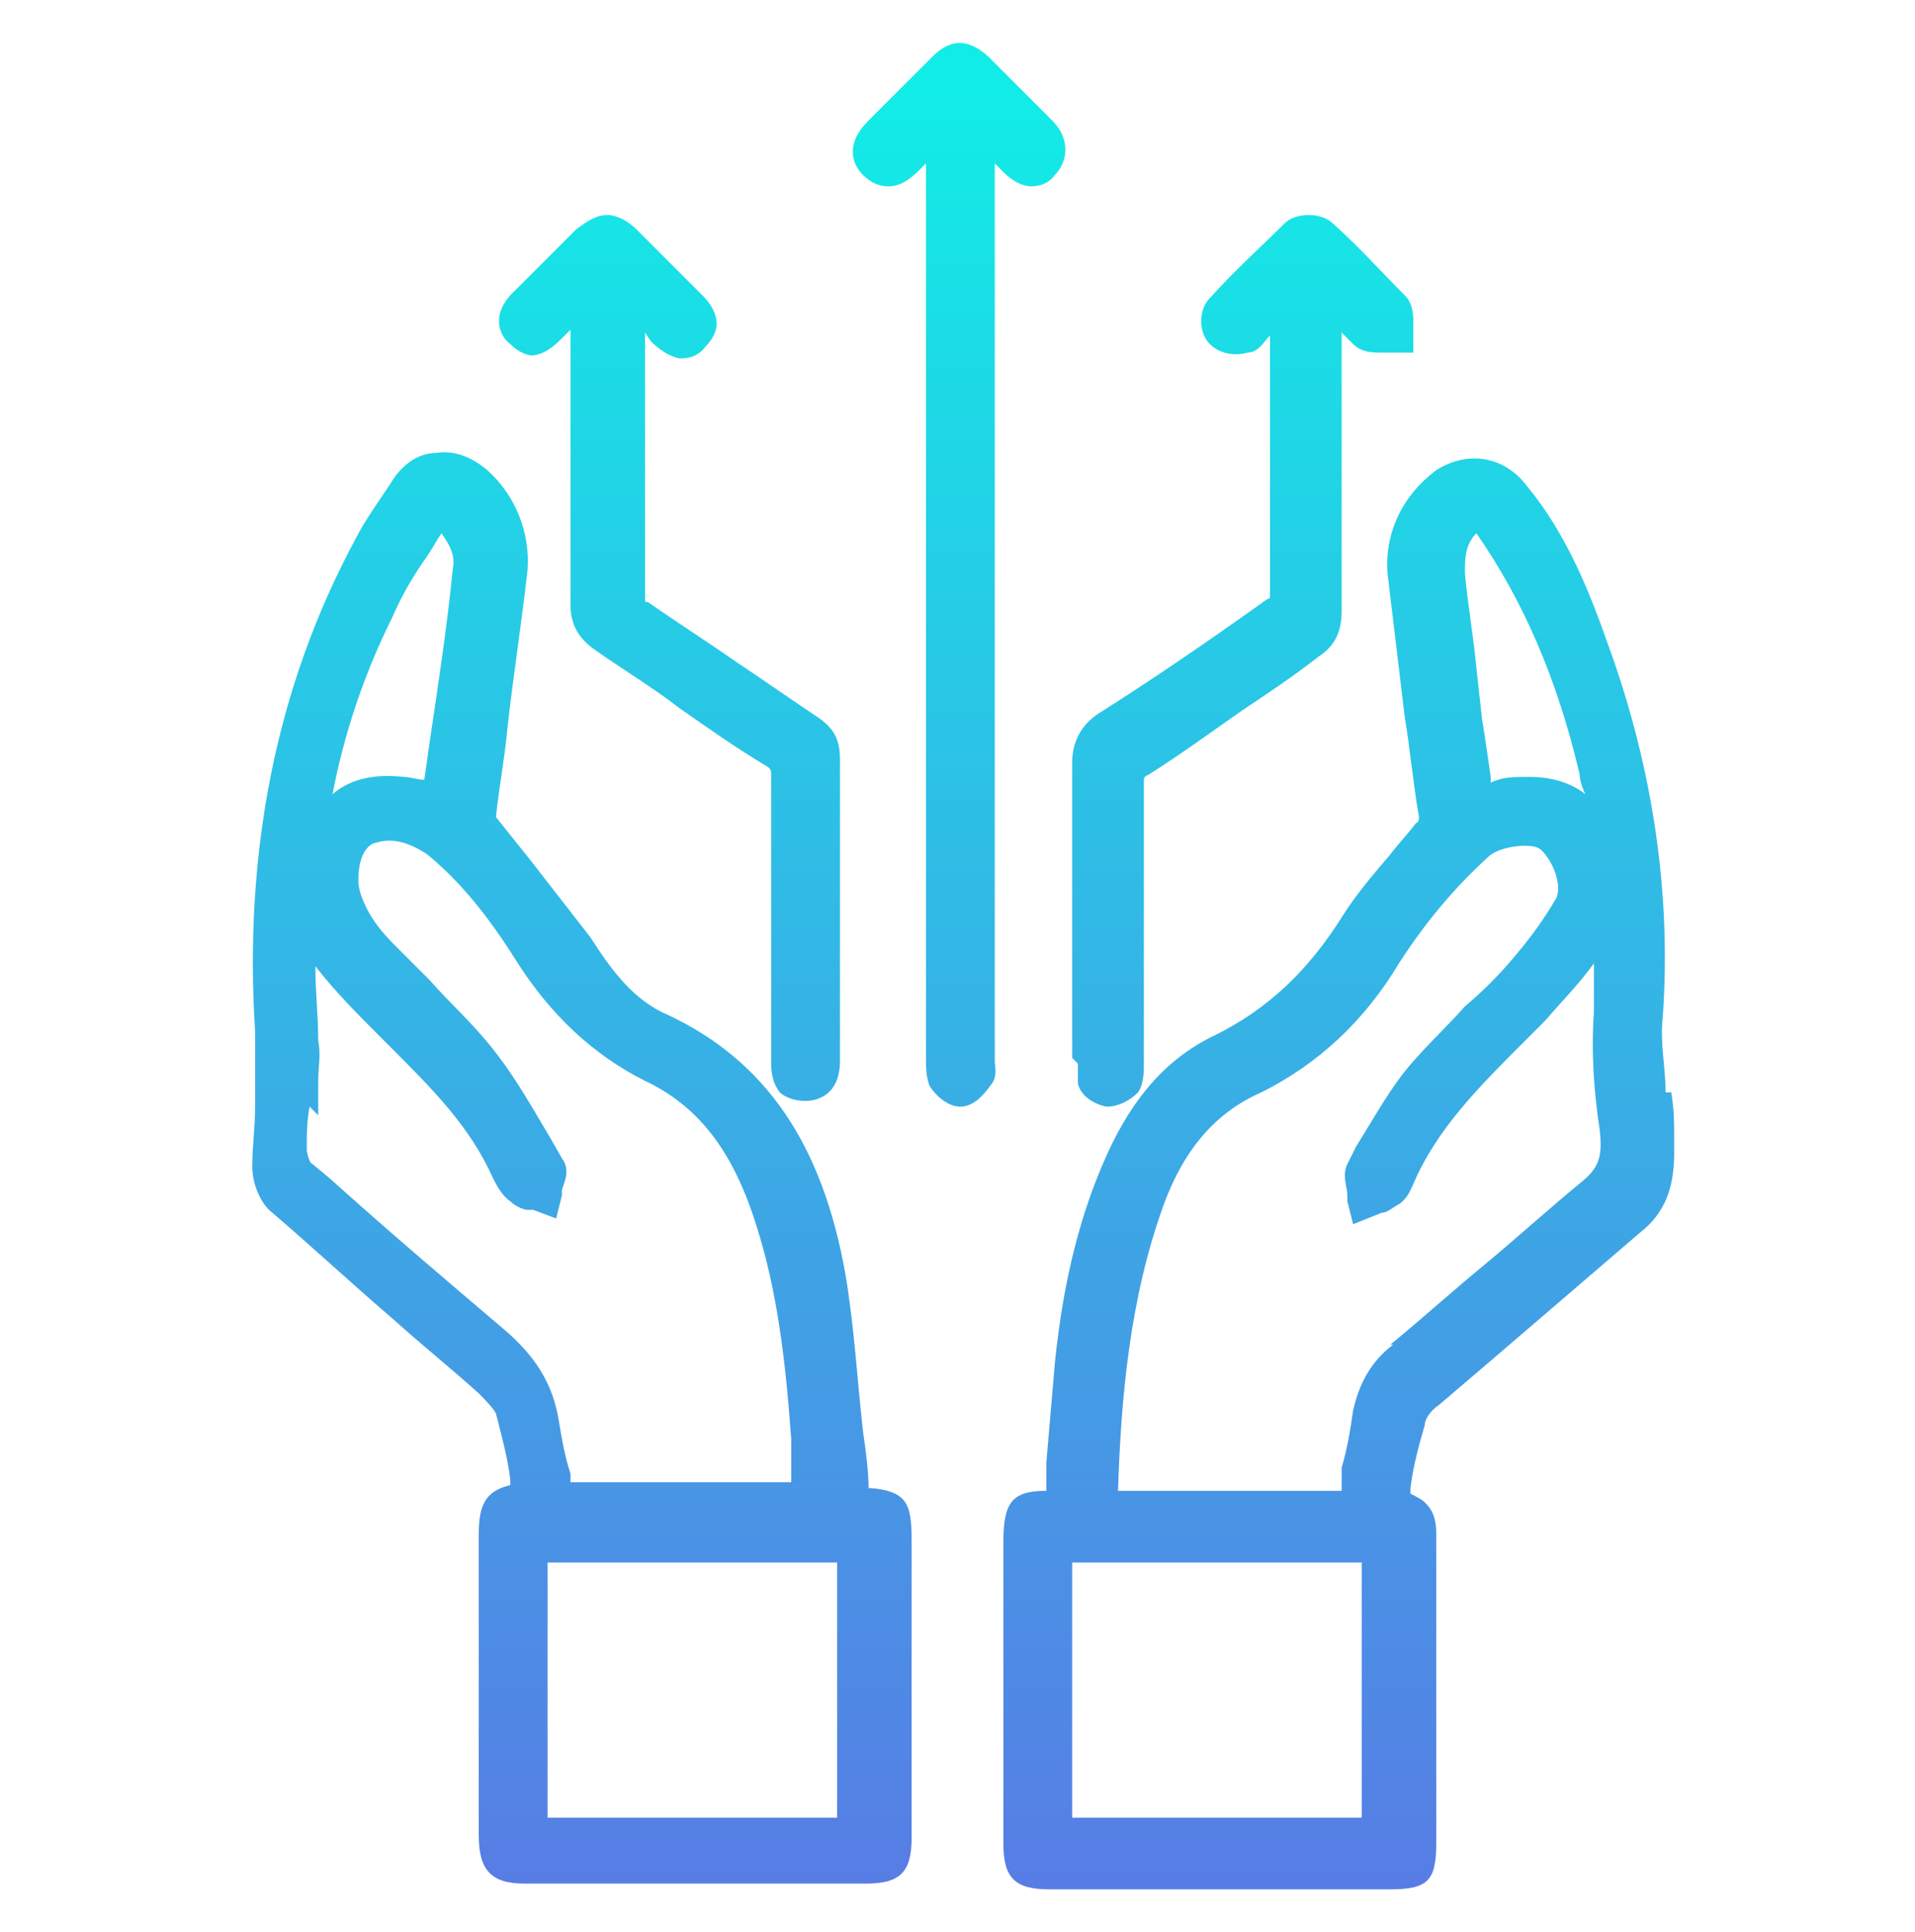
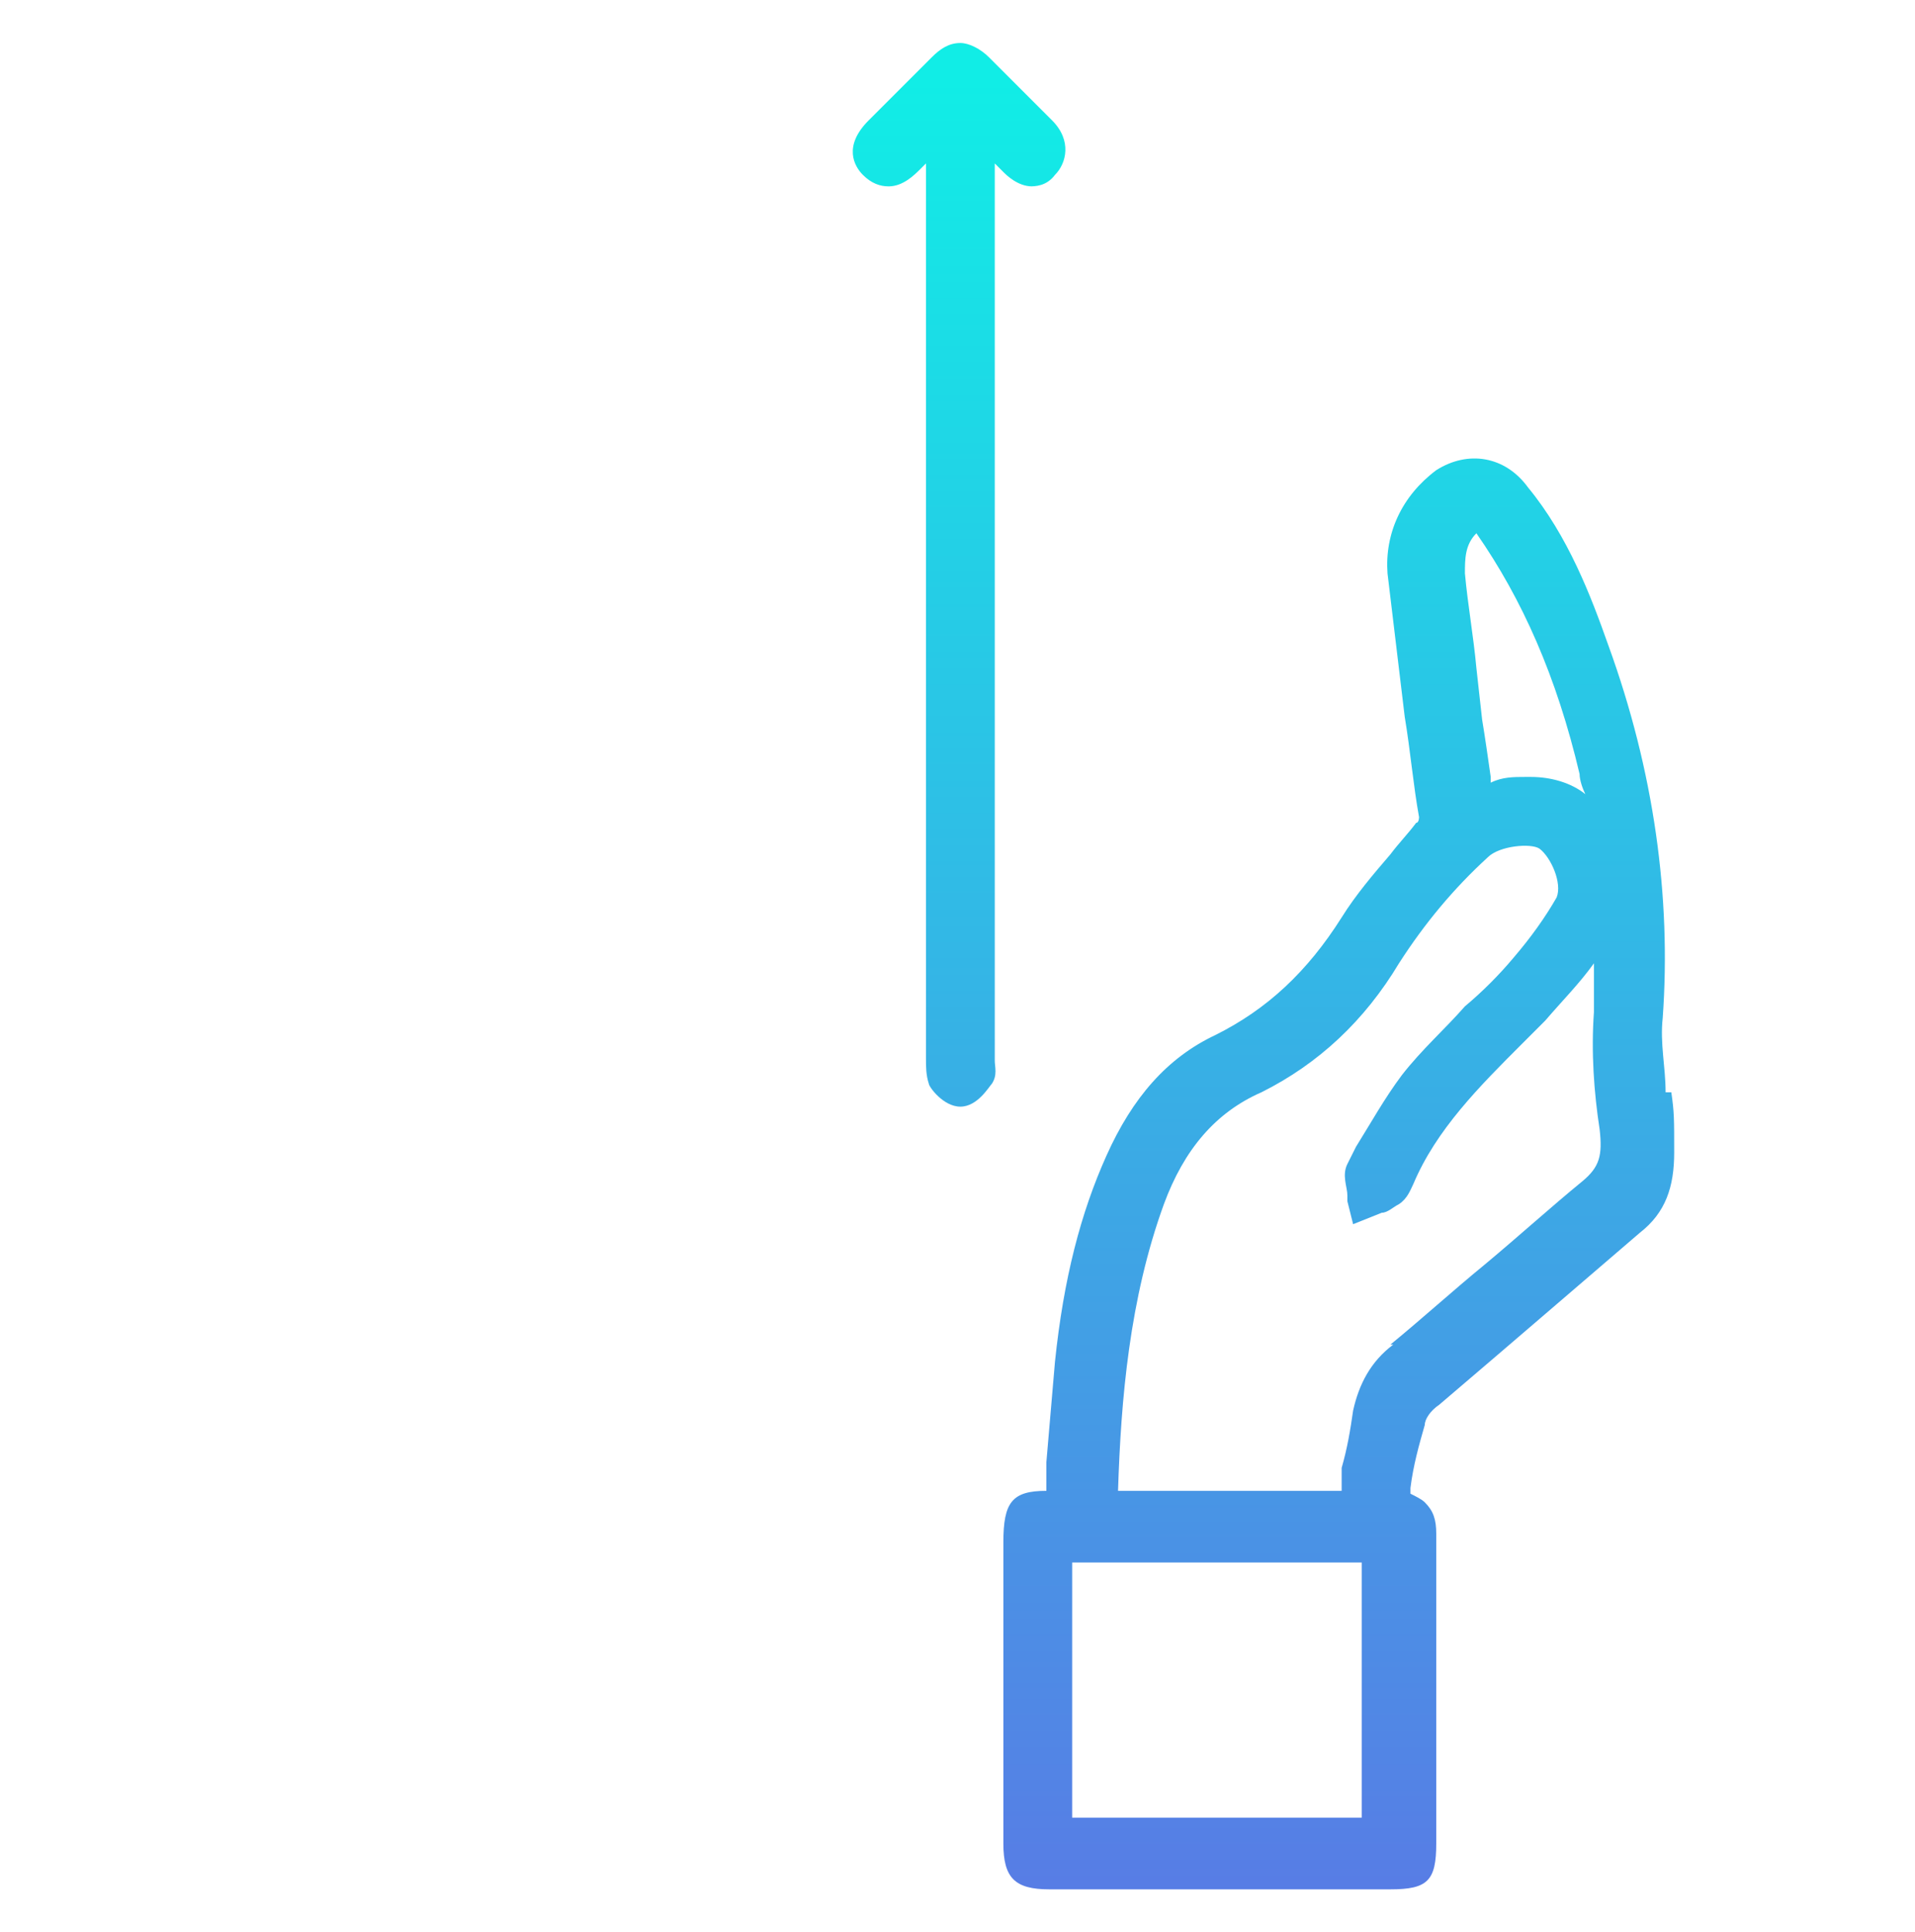
<svg xmlns="http://www.w3.org/2000/svg" xmlns:xlink="http://www.w3.org/1999/xlink" id="Layer_1" data-name="Layer 1" version="1.1" viewBox="0 0 66.8 67.4">
  <defs>
    <style>
      .cls-1 {
        fill: url(#linear-gradient);
      }

      .cls-1, .cls-2, .cls-3, .cls-4, .cls-5 {
        stroke-width: 0px;
      }

      .cls-2 {
        fill: url(#linear-gradient-5);
      }

      .cls-3 {
        fill: url(#linear-gradient-2);
      }

      .cls-4 {
        fill: url(#linear-gradient-3);
      }

      .cls-5 {
        fill: url(#linear-gradient-4);
      }
    </style>
    <linearGradient id="linear-gradient" x1="20.2" y1="67.4" x2="20.2" y2="2.8" gradientUnits="userSpaceOnUse">
      <stop offset="0" stop-color="#597ae5" />
      <stop offset="1" stop-color="#11ede6" />
    </linearGradient>
    <linearGradient id="linear-gradient-2" x1="46.6" y1="67.4" x2="46.6" y2="2.8" xlink:href="#linear-gradient" />
    <linearGradient id="linear-gradient-3" x1="33.4" x2="33.4" y2="2.8" xlink:href="#linear-gradient" />
    <linearGradient id="linear-gradient-4" x1="43.5" x2="43.5" y2="2.8" xlink:href="#linear-gradient" />
    <linearGradient id="linear-gradient-5" x1="23.2" y1="67.4" x2="23.2" y2="2.8" xlink:href="#linear-gradient" />
  </defs>
-   <path class="cls-1" d="M30.3,52c0-.7-.1-1.4-.2-2.1-.2-1.8-.3-3.6-.6-5.4-.8-4.6-2.8-7.5-6.2-9.1-1.2-.5-2-1.6-2.7-2.7-.7-.9-1.4-1.8-2.1-2.7-.4-.5-.8-1-1.2-1.5,0,0,0,0,0,0,.1-1,.3-2,.4-3.1.2-1.8.5-3.7.7-5.5.1-1.3-.4-2.6-1.4-3.5-.6-.5-1.2-.7-1.8-.6-.6,0-1.2.4-1.6,1.1-.4.6-.9,1.3-1.2,1.9-2.8,5.2-3.9,11-3.5,17.2,0,.4,0,.9,0,1.4,0,.4,0,.8,0,1.2,0,.7-.1,1.4-.1,2.1,0,.6.3,1.3.7,1.6,1.4,1.2,2.8,2.5,4.2,3.7,1,.9,2,1.7,3,2.6.1.1.5.5.6.7.2.8.4,1.5.5,2.3,0,0,0,.1,0,.2-.8.2-1.1.6-1.1,1.7,0,3.5,0,7,0,10.5,0,1.2.4,1.7,1.6,1.7h11.9c1.2,0,1.6-.4,1.6-1.6v-10.1c0-1.4,0-2-1.5-2.1ZM15.4,18.6c.2.3.5.7.4,1.2-.2,2-.5,4-.8,6l-.2,1.4c-.2,0-.5-.1-.7-.1-.9-.1-1.8,0-2.5.6.4-2.1,1.1-4.2,2.1-6.2.3-.7.7-1.4,1.2-2.1.2-.3.3-.5.5-.8ZM11.1,38.9c0-.3,0-.6,0-.8v-.4c0-.5.1-.9,0-1.4,0-.9-.1-1.7-.1-2.6,0,0,0,0,0,0,.7.9,1.5,1.7,2.3,2.5l.3.3c1.5,1.5,2.8,2.8,3.6,4.6.1.2.3.6.6.8.2.2.5.3.6.3,0,0,.1,0,.2,0l.8.3.2-.8c0,0,0-.1,0-.2.1-.3.3-.7,0-1.1l-.4-.7c-.6-1-1.2-2.1-2-3.1-.7-.9-1.5-1.6-2.2-2.4-.4-.4-.8-.8-1.2-1.2-.5-.5-.8-.9-1-1.3-.2-.4-.3-.7-.3-1,0-1.1.5-1.3.6-1.3.6-.2,1.2,0,1.8.4,1.1.9,2.1,2.1,3.1,3.7,1.2,1.9,2.7,3.3,4.5,4.2,1.9.9,3.1,2.5,3.9,5.1.7,2.2,1,4.6,1.2,7.4,0,.5,0,1,0,1.5h-7.7v-.3c-.2-.6-.3-1.2-.4-1.8-.2-1.3-.8-2.3-2-3.3-2-1.7-4-3.4-6-5.2l-.6-.5c-.1,0-.2-.4-.2-.5,0-.5,0-1,.1-1.5ZM19.1,63.4v-8.9h10.1v8.9h-10.1Z" />
  <path class="cls-3" d="M58.1,38.1c0-.9-.2-1.7-.1-2.6.3-4.2-.3-8.6-1.9-13-.6-1.7-1.4-3.8-2.8-5.5-.8-1.1-2.1-1.3-3.2-.6-1.2.9-1.8,2.2-1.7,3.6.2,1.7.4,3.3.6,5,.2,1.2.3,2.4.5,3.5,0,0,0,.2-.1.2-.3.4-.6.7-.9,1.1-.6.7-1.2,1.4-1.7,2.2-1.2,1.9-2.6,3.2-4.4,4.1-1.7.8-2.9,2.2-3.8,4.2-.9,2-1.5,4.3-1.8,7.2-.1,1.2-.2,2.3-.3,3.5,0,.3,0,.6,0,1-1.2,0-1.5.4-1.5,1.8v10.5c0,1.2.4,1.6,1.6,1.6h11.9c1.3,0,1.6-.3,1.6-1.6v-8.7s0-.6,0-.6c0-.5,0-1,0-1.5,0-.5-.1-.8-.4-1.1-.1-.1-.3-.2-.5-.3,0,0,0-.1,0-.2.1-.8.3-1.5.5-2.2,0-.2.2-.5.5-.7,2.7-2.3,4.9-4.2,7-6,.9-.7,1.2-1.6,1.2-2.8s0-1.4-.1-2.1ZM48.6,46.9c-.8.6-1.2,1.4-1.4,2.3-.1.7-.2,1.3-.4,2v.8h-7.8c.1-3.2.4-6.7,1.6-10,.7-1.9,1.8-3.2,3.4-3.9,2-1,3.6-2.5,4.8-4.5.9-1.4,1.9-2.6,3.1-3.7.4-.4,1.5-.5,1.8-.3.4.3.8,1.2.6,1.7-.4.7-.9,1.4-1.5,2.1-.5.6-1.1,1.2-1.7,1.7-.7.8-1.5,1.5-2.2,2.4-.6.8-1.1,1.7-1.6,2.5l-.3.6c-.2.4,0,.8,0,1.1,0,0,0,.1,0,.2l.2.8,1-.4c.2,0,.4-.2.6-.3.3-.2.4-.5.5-.7.8-1.9,2.3-3.4,3.8-4.9.3-.3.6-.6.8-.8.6-.7,1.2-1.3,1.7-2,0,.6,0,1.2,0,1.7-.1,1.4,0,2.8.2,4.1.1.9,0,1.3-.6,1.8-1.1.9-2.2,1.9-3.4,2.9-1.1.9-2.2,1.9-3.3,2.8ZM53.2,27.1c-.4,0-.8,0-1.2.2v-.2c-.1-.7-.2-1.4-.3-2l-.2-1.8c-.1-1.1-.3-2.2-.4-3.3,0-.5,0-1,.4-1.4,1.6,2.3,2.8,5,3.6,8.4,0,.2.1.5.2.7-.5-.4-1.2-.6-1.9-.6ZM37.4,63.4v-8.9h10.1v8.9h-10.1Z" />
  <path class="cls-4" d="M35.9,6.5c.2,0,.6,0,.9-.4.4-.4.6-1.2-.1-1.9-.7-.7-1.5-1.5-2.2-2.2-.3-.3-.7-.5-1-.5h0c-.4,0-.7.2-1,.5-.4.4-.9.9-1.3,1.3l-.9.9c-.9.9-.5,1.6-.2,1.9.3.3.6.4.9.4h0c.5,0,.9-.4,1.1-.6,0,0,.2-.2.2-.2v31.2h0c0,.3,0,.6.1.9,0,.1.5.8,1.1.8.6,0,1-.7,1.1-.8.2-.3.1-.6.1-.8V5.7c0,0,.2.2.3.3.1.1.5.5,1,.5Z" />
-   <path class="cls-5" d="M37.6,37.1c0,.2,0,.4,0,.7.1.4.5.7,1,.8,0,0,0,0,0,0,.4,0,.8-.2,1.1-.5.2-.3.2-.7.2-1v-1.5c0-2.8,0-5.6,0-8.3,0-.2,0-.2.2-.3,1.1-.7,2.2-1.5,3.2-2.2.9-.6,1.8-1.2,2.7-1.9.6-.4.8-.9.8-1.6,0-2.7,0-5.4,0-8.2v-1.5c.1.1.3.3.4.4.3.3.7.3,1,.3,0,0,.1,0,.2,0h.9c0,0,0-.8,0-.8,0,0,0-.1,0-.2,0-.3,0-.7-.3-1-.8-.8-1.6-1.7-2.5-2.5-.4-.4-1.3-.4-1.7,0-.8.8-1.7,1.6-2.6,2.6-.4.4-.4,1.2,0,1.6.4.4,1,.4,1.3.3.4,0,.6-.4.8-.6,0,0,0,0,0,0v.5c0,2.9,0,5.8,0,8.6,0,0,0,.1-.1.1-2.1,1.5-4,2.8-5.9,4-.6.4-.9,1-.9,1.7,0,2.5,0,5,0,7.5v2.8Z" />
-   <path class="cls-2" d="M18.5,12.4h0c.5,0,.9-.4,1.1-.6,0,0,.2-.2.3-.3v1.5c0,2.7,0,5.4,0,8.1,0,.7.3,1.2.9,1.6,1,.7,2,1.3,2.9,2,1,.7,2,1.4,3,2,.2.1.2.2.2.3,0,2.5,0,4.9,0,7.4v2.6c0,.3,0,.7.3,1.1.1.1.4.3.9.3h0c.4,0,1.2-.2,1.2-1.4v-2.5c0-2.7,0-5.4,0-8,0-.7-.2-1.1-.8-1.5-.9-.6-1.9-1.3-2.8-1.9-1-.7-2.1-1.4-3.1-2.1-.1,0-.1,0-.1-.2,0-2.4,0-4.8,0-7.2v-2l.2.3c.1.1.5.5,1,.6.2,0,.6,0,.9-.4.3-.3.4-.6.4-.8,0-.5-.4-.9-.5-1l-.4-.4c-.6-.6-1.2-1.2-1.9-1.9-.3-.3-.7-.5-1-.5h0c-.4,0-.7.2-1.1.5-.7.7-1.4,1.4-2.1,2.1-1,.9-.5,1.7-.2,1.9.3.3.6.4.8.4Z" />
</svg>